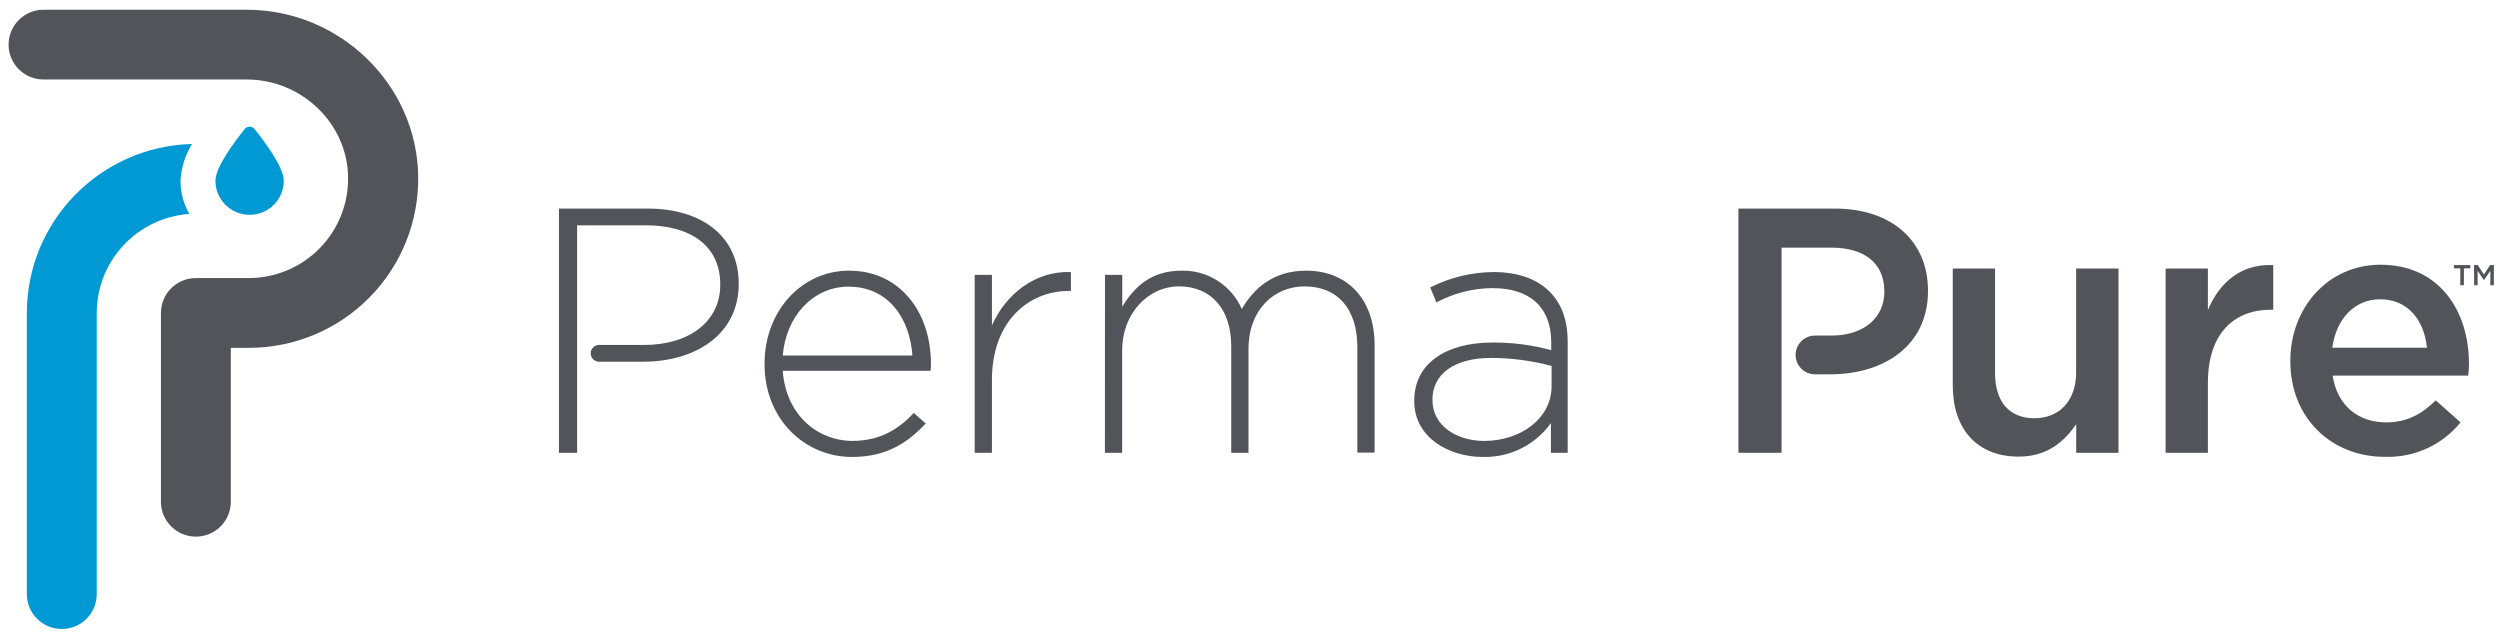
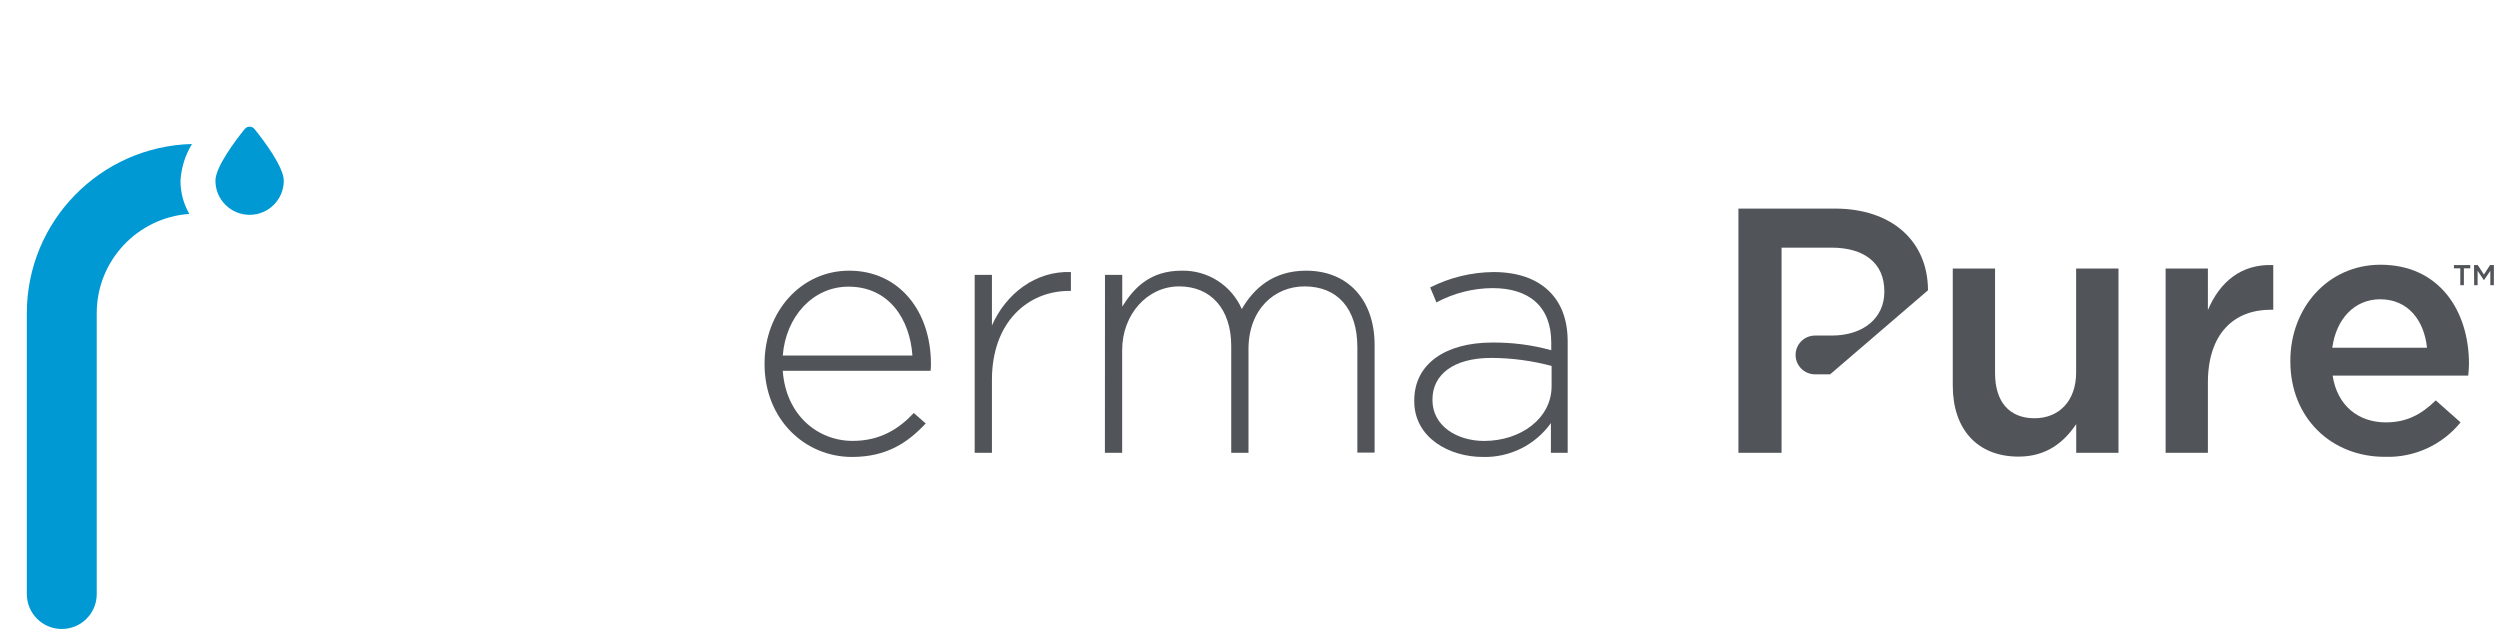
<svg xmlns="http://www.w3.org/2000/svg" width="576" height="147" preserveAspectRatio="xMinYMin meet" viewBox="0 0 580 148" version="1.0" fill-rule="evenodd">
  <title>...</title>
  <desc>...</desc>
  <g id="group" transform="scale(1,-1) translate(0,-148)" clip="0 0 580 148">
    <g transform="">
      <g transform=" matrix(1.001,0,0,-0.999,0,148.32)">
        <g transform="">
-           <path d="M 45.4 124.94 C 40.926 124.94 37.3 121.314 37.3 116.84 L 37.3 73 C 37.3 68.526 40.926 64.9 45.4 64.9 L 57.67 64.9 C 63.846 64.888 69.759 62.397 74.083 57.987 C 78.407 53.576 80.78 47.615 80.67 41.44 C 80.51 29 69.94 18.78 57.16 18.78 L 10.09 18.78 C 5.616 18.78 1.99 15.154 1.99 10.68 C 1.99 6.206 5.616 2.58 10.09 2.58 L 57.16 2.58 C 78.73 2.58 96.57 19.89 96.92 41.17 C 97.102 51.697 93.048 61.856 85.667 69.365 C 78.286 76.873 68.199 81.102 57.67 81.1 L 53.5 81.1 L 53.5 116.84 C 53.503 118.989 52.65 121.051 51.13 122.57 C 49.611 124.09 47.549 124.943 45.4 124.94 Z " style="stroke: none; stroke-linecap: butt; stroke-width: 1; fill: rgb(32%,33%,35%); fill-rule: evenodd;" />
-         </g>
+           </g>
        <g transform="">
          <path d="M 41.83 42.32 C 42.003 39.292 42.916 36.353 44.49 33.76 C 23.212 34.318 6.245 51.714 6.22 73 L 6.22 138.29 C 6.22 142.764 9.846 146.39 14.32 146.39 C 18.794 146.39 22.42 142.764 22.42 138.29 L 22.42 73 C 22.437 60.893 31.803 50.855 43.88 50 C 42.537 47.663 41.83 45.015 41.83 42.32 Z " style="stroke: none; stroke-linecap: butt; stroke-width: 1; fill: rgb(0%,60%,83%); fill-rule: evenodd;" />
        </g>
        <g transform="">
          <path d="M 57.85 29.74 C 58.295 29.736 58.716 29.939 58.99 30.29 C 61.19 33.02 65.77 39.11 65.77 42.29 C 65.77 46.664 62.224 50.21 57.85 50.21 C 53.476 50.21 49.93 46.664 49.93 42.29 C 49.93 39.12 54.52 33 56.71 30.29 C 56.985 29.941 57.405 29.738 57.85 29.74 L 57.85 29.74 Z " style="stroke: none; stroke-linecap: butt; stroke-width: 0; fill: rgb(0%,60%,83%); fill-rule: evenodd;" />
-           <path d="M 57.85 29.74 C 58.295 29.736 58.716 29.939 58.99 30.29 C 61.19 33.02 65.77 39.11 65.77 42.29 C 65.77 46.664 62.224 50.21 57.85 50.21 C 53.476 50.21 49.93 46.664 49.93 42.29 C 49.93 39.12 54.52 33 56.71 30.29 C 56.985 29.941 57.405 29.738 57.85 29.74 L 57.85 29.74 " style="stroke: none; stroke-linecap: butt; stroke-width: 1; fill: none; fill-rule: evenodd;" />
        </g>
        <g transform="">
          <path d="M 177.2 84.89 L 177.2 84.73 C 177.2 72.73 185.63 63.18 196.81 63.18 C 208.39 63.18 215.76 72.58 215.76 84.81 C 215.775 85.351 215.749 85.893 215.68 86.43 L 181.42 86.43 C 182.14 96.72 189.52 102.71 197.62 102.71 C 204.02 102.71 208.39 99.88 211.79 96.23 L 214.55 98.66 C 210.33 103.2 205.39 106.44 197.45 106.44 C 186.6 106.44 177.2 97.77 177.2 84.89 Z M 211.47 82.89 C 210.9 74.55 206.12 66.89 196.64 66.89 C 188.46 66.89 182.14 73.77 181.42 82.89 Z " style="stroke: none; stroke-linecap: butt; stroke-width: 1; fill: rgb(32%,33%,35%); fill-rule: evenodd;" />
        </g>
        <g transform="">
          <path d="M 225.9 64.15 L 229.9 64.15 L 229.9 75.9 C 233.14 68.53 240.02 63.18 248.2 63.5 L 248.2 67.88 L 247.8 67.88 C 238.24 67.88 229.9 75.09 229.9 88.54 L 229.9 105.47 L 225.9 105.47 Z " style="stroke: none; stroke-linecap: butt; stroke-width: 1; fill: rgb(32%,33%,35%); fill-rule: evenodd;" />
        </g>
        <g transform="">
          <path d="M 256.1 64.15 L 260.1 64.15 L 260.1 71.52 C 262.78 67.23 266.5 63.18 273.87 63.18 C 279.895 63.044 285.403 66.565 287.81 72.09 C 290.48 67.47 294.94 63.18 302.71 63.18 C 312.51 63.18 318.59 70.07 318.59 80.43 L 318.59 105.43 L 314.59 105.43 L 314.59 80.92 C 314.59 72.01 309.97 66.83 302.36 66.83 C 295.36 66.83 289.36 72.17 289.36 81.41 L 289.36 105.47 L 285.36 105.47 L 285.36 80.68 C 285.36 72.09 280.66 66.83 273.29 66.83 C 265.92 66.83 260.08 73.31 260.08 81.65 L 260.08 105.47 L 256.08 105.47 Z " style="stroke: none; stroke-linecap: butt; stroke-width: 1; fill: rgb(32%,33%,35%); fill-rule: evenodd;" />
        </g>
        <g transform="">
          <path d="M 327.78 93.48 L 327.78 93.31 C 327.78 84.73 335.15 79.87 345.84 79.87 C 350.464 79.825 355.071 80.424 359.53 81.65 L 359.53 79.87 C 359.53 71.52 354.43 67.23 345.92 67.23 C 341.38 67.256 336.916 68.396 332.92 70.55 L 331.47 67.07 C 336.017 64.768 341.034 63.546 346.13 63.5 C 351.72 63.5 356.13 65.04 359.13 68.04 C 361.88 70.79 363.34 74.6 363.34 79.71 L 363.34 105.47 L 359.45 105.47 L 359.45 98.58 C 355.822 103.664 349.903 106.61 343.66 106.44 C 336 106.44 327.78 102.06 327.78 93.48 Z M 359.61 90 L 359.61 85.3 C 355.043 84.079 350.337 83.454 345.61 83.44 C 336.86 83.44 332 87.33 332 93.08 L 332 93.24 C 332 99.24 337.67 102.72 344 102.72 C 352.41 102.71 359.61 97.53 359.61 90 Z " style="stroke: none; stroke-linecap: butt; stroke-width: 1; fill: rgb(32%,33%,35%); fill-rule: evenodd;" />
        </g>
        <g transform="">
          <path d="M 452.59 89.91 L 452.59 62.69 L 462.39 62.69 L 462.39 87 C 462.39 93.64 465.71 97.45 471.54 97.45 C 477.21 97.45 481.18 93.45 481.18 86.83 L 481.18 62.69 L 491 62.69 L 491 105.47 L 481.2 105.47 L 481.2 98.82 C 478.45 102.87 474.48 106.36 467.84 106.36 C 458.18 106.36 452.59 99.88 452.59 89.91 Z " style="stroke: none; stroke-linecap: butt; stroke-width: 1; fill: rgb(32%,33%,35%); fill-rule: evenodd;" />
        </g>
        <g transform="">
          <path d="M 501.92 62.69 L 511.72 62.69 L 511.72 72.33 C 514.4 65.93 519.34 61.56 526.87 61.88 L 526.87 72.25 L 526.3 72.25 C 517.72 72.25 511.72 77.84 511.72 89.18 L 511.72 105.47 L 501.92 105.47 Z " style="stroke: none; stroke-linecap: butt; stroke-width: 1; fill: rgb(32%,33%,35%); fill-rule: evenodd;" />
        </g>
        <g transform="">
          <path d="M 530.83 84.24 L 530.83 84.08 C 530.83 71.85 539.5 61.8 551.73 61.8 C 565.34 61.8 572.23 72.5 572.23 84.8 C 572.23 85.69 572.14 86.58 572.06 87.55 L 540.63 87.55 C 541.69 94.55 546.63 98.41 552.95 98.41 C 557.73 98.41 561.13 96.63 564.53 93.3 L 570.28 98.41 C 566.018 103.666 559.543 106.626 552.78 106.41 C 540.39 106.44 530.83 97.45 530.83 84.24 Z M 562.5 81.08 C 561.86 74.76 558.13 69.82 551.65 69.82 C 545.65 69.82 541.44 74.44 540.55 81.08 Z " style="stroke: none; stroke-linecap: butt; stroke-width: 1; fill: rgb(32%,33%,35%); fill-rule: evenodd;" />
        </g>
        <g transform="">
-           <path d="M 150.12 48.76 L 129.55 48.76 L 129.55 105.47 L 133.76 105.47 L 133.76 52.65 L 149.76 52.65 C 159.96 52.65 166.93 57.35 166.93 66.34 L 166.93 66.5 C 166.93 74.93 159.8 80.43 149.27 80.43 L 139 80.43 C 138.272 80.378 137.575 80.737 137.195 81.36 C 136.815 81.983 136.815 82.767 137.195 83.39 C 137.575 84.013 138.272 84.372 139 84.32 L 149.1 84.32 C 160.93 84.32 171.21 78.17 171.21 66.26 L 171.21 66.1 C 171.18 55.16 162.6 48.76 150.12 48.76 Z " style="stroke: none; stroke-linecap: butt; stroke-width: 1; fill: rgb(32%,33%,35%); fill-rule: evenodd;" />
-         </g>
+           </g>
        <g transform="">
-           <path d="M 425.26 48.76 L 402.91 48.76 L 402.91 105.47 L 412.91 105.47 L 412.91 57.83 L 424.49 57.83 C 431.95 57.83 436.73 61.32 436.73 67.96 L 436.73 68.12 C 436.73 74.04 432.03 78.25 424.49 78.25 L 420.66 78.25 C 418.175 78.25 416.16 80.265 416.16 82.75 C 416.16 85.235 418.175 87.25 420.66 87.25 L 424.17 87.25 C 436.64 87.25 446.85 80.61 446.85 67.89 L 446.85 67.73 C 446.81 56.3 438.47 48.76 425.26 48.76 Z " style="stroke: none; stroke-linecap: butt; stroke-width: 1; fill: rgb(32%,33%,35%); fill-rule: evenodd;" />
+           <path d="M 425.26 48.76 L 402.91 48.76 L 402.91 105.47 L 412.91 105.47 L 412.91 57.83 L 424.49 57.83 C 431.95 57.83 436.73 61.32 436.73 67.96 L 436.73 68.12 C 436.73 74.04 432.03 78.25 424.49 78.25 L 420.66 78.25 C 418.175 78.25 416.16 80.265 416.16 82.75 C 416.16 85.235 418.175 87.25 420.66 87.25 L 424.17 87.25 L 446.85 67.73 C 446.81 56.3 438.47 48.76 425.26 48.76 Z " style="stroke: none; stroke-linecap: butt; stroke-width: 1; fill: rgb(32%,33%,35%); fill-rule: evenodd;" />
        </g>
        <g transform="">
          <path d="M 570.22 62.64 L 568.74 62.64 L 568.74 61.88 L 572.53 61.88 L 572.53 62.64 L 571.05 62.64 L 571.05 66.55 L 570.22 66.55 Z " style="stroke: none; stroke-linecap: butt; stroke-width: 1; fill: rgb(32%,33%,35%); fill-rule: evenodd;" />
        </g>
        <g transform="">
          <path d="M 573.4 61.88 L 574.27 61.88 L 575.69 64.09 L 577.11 61.88 L 578 61.88 L 578 66.55 L 577.18 66.55 L 577.18 63.2 L 575.7 65.4 L 575.7 65.4 L 574.23 63.21 L 574.23 66.55 L 573.43 66.55 Z " style="stroke: none; stroke-linecap: butt; stroke-width: 1; fill: rgb(32%,33%,35%); fill-rule: evenodd;" />
        </g>
      </g>
    </g>
  </g>
</svg>